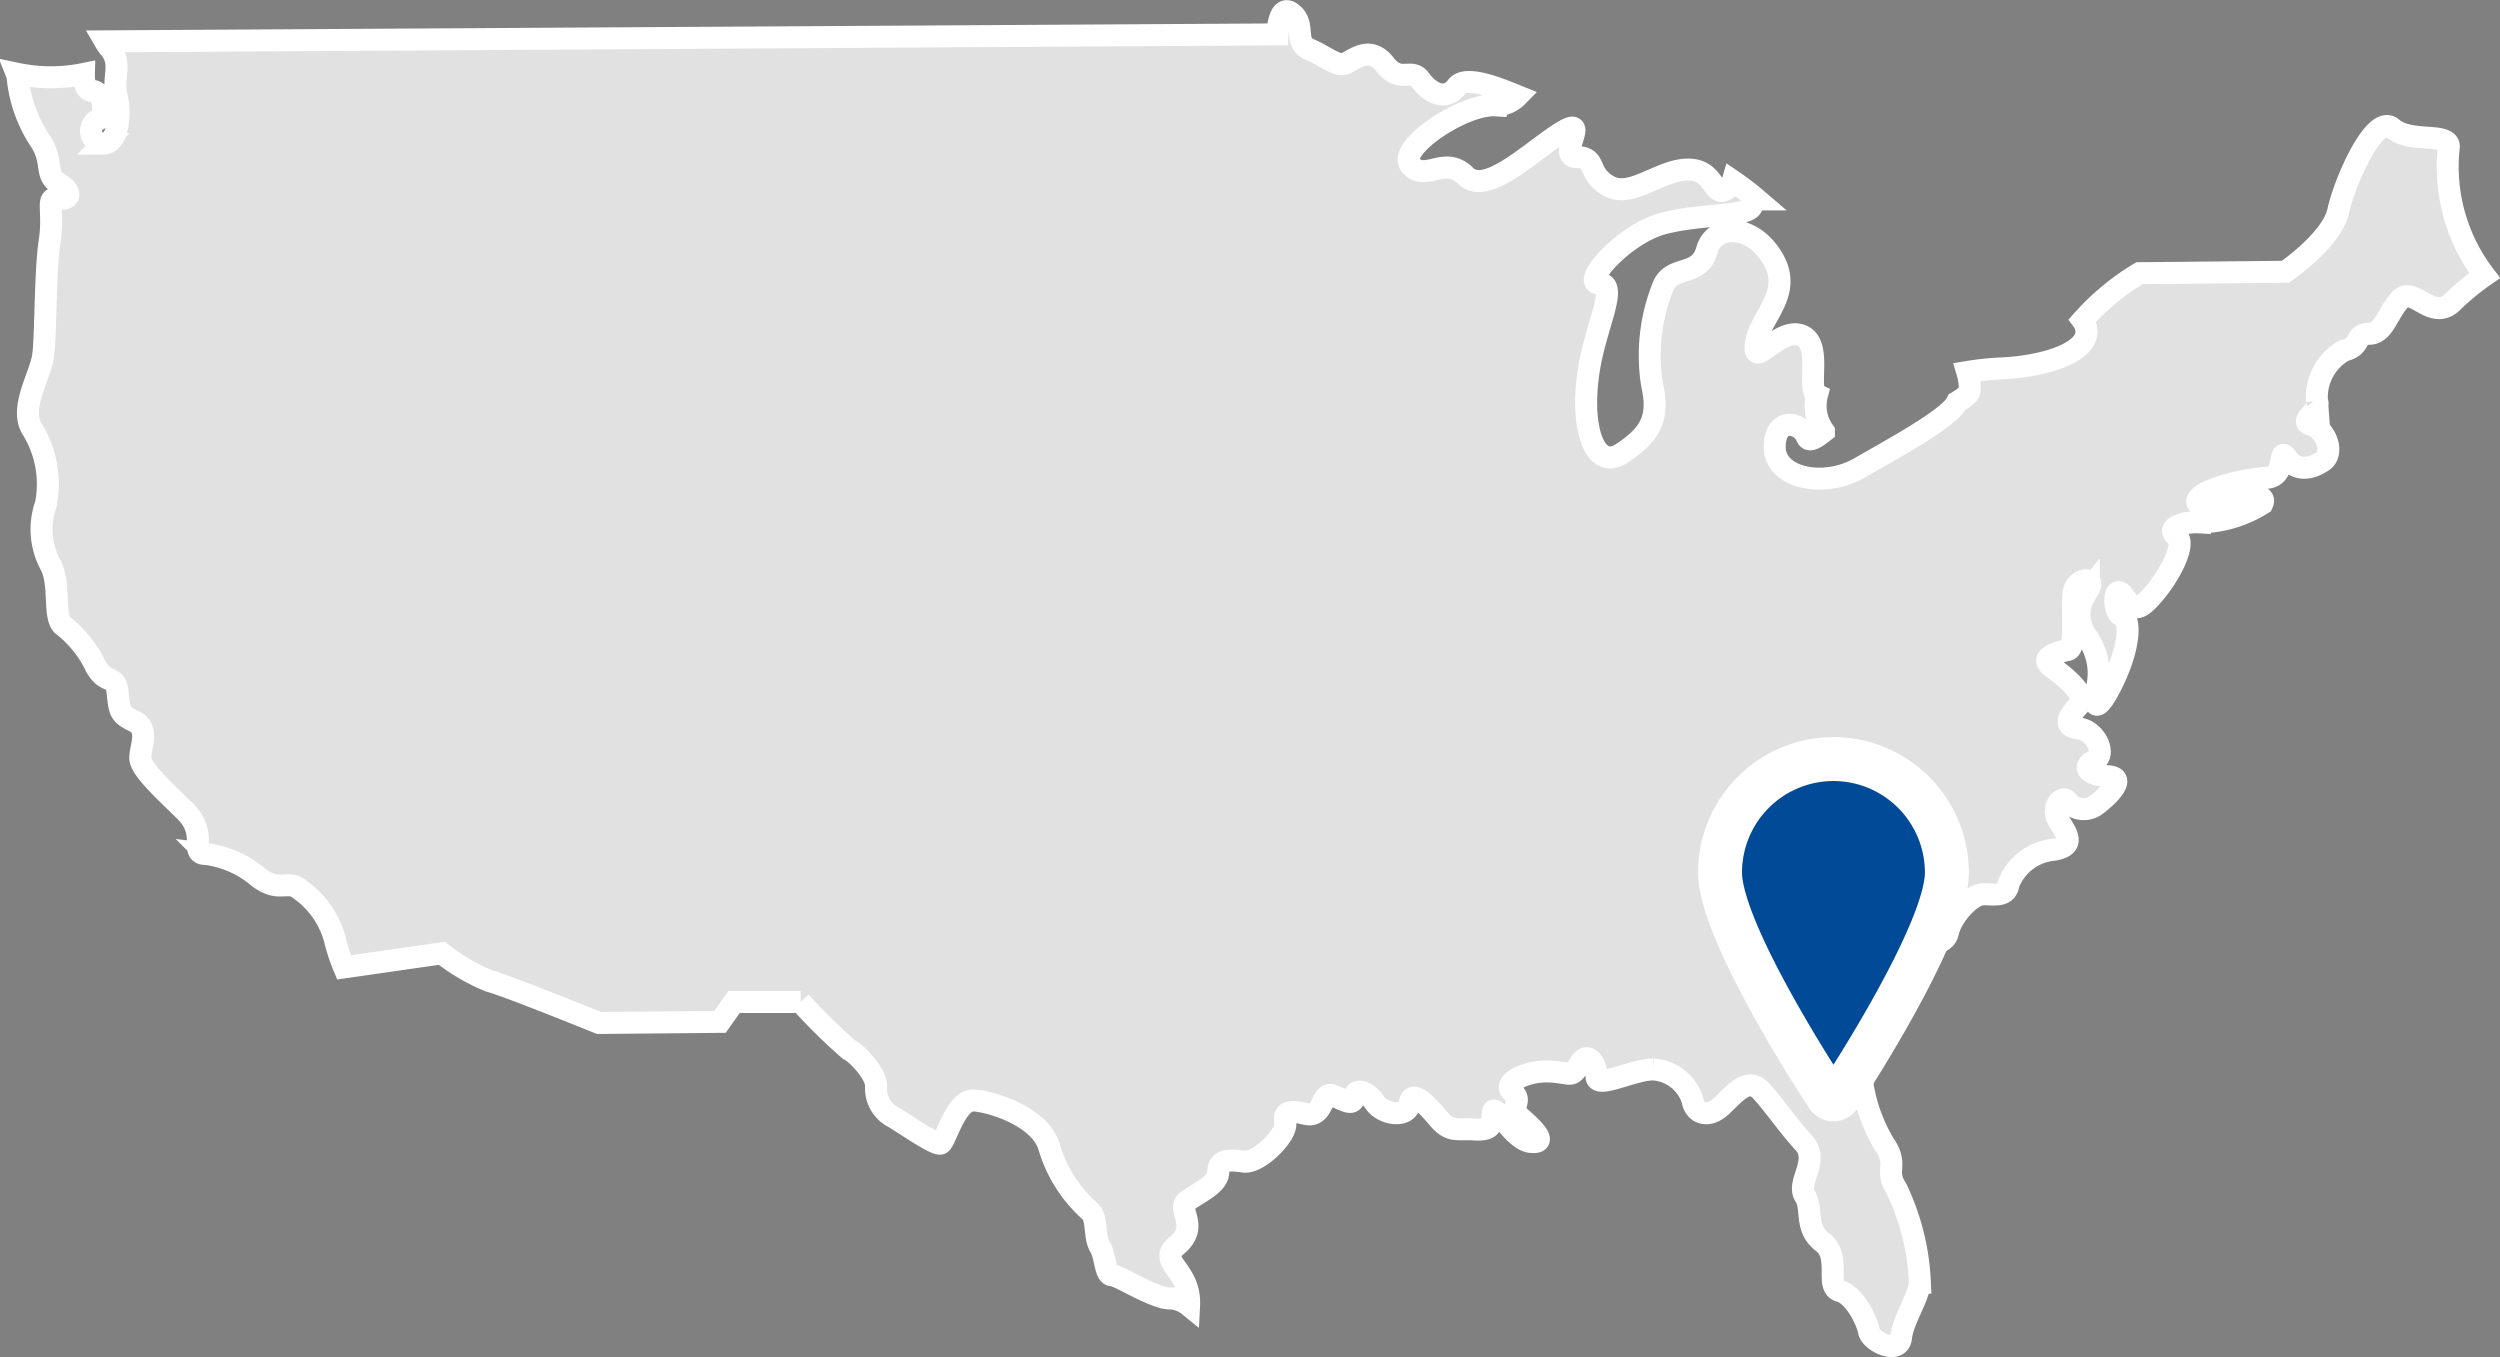
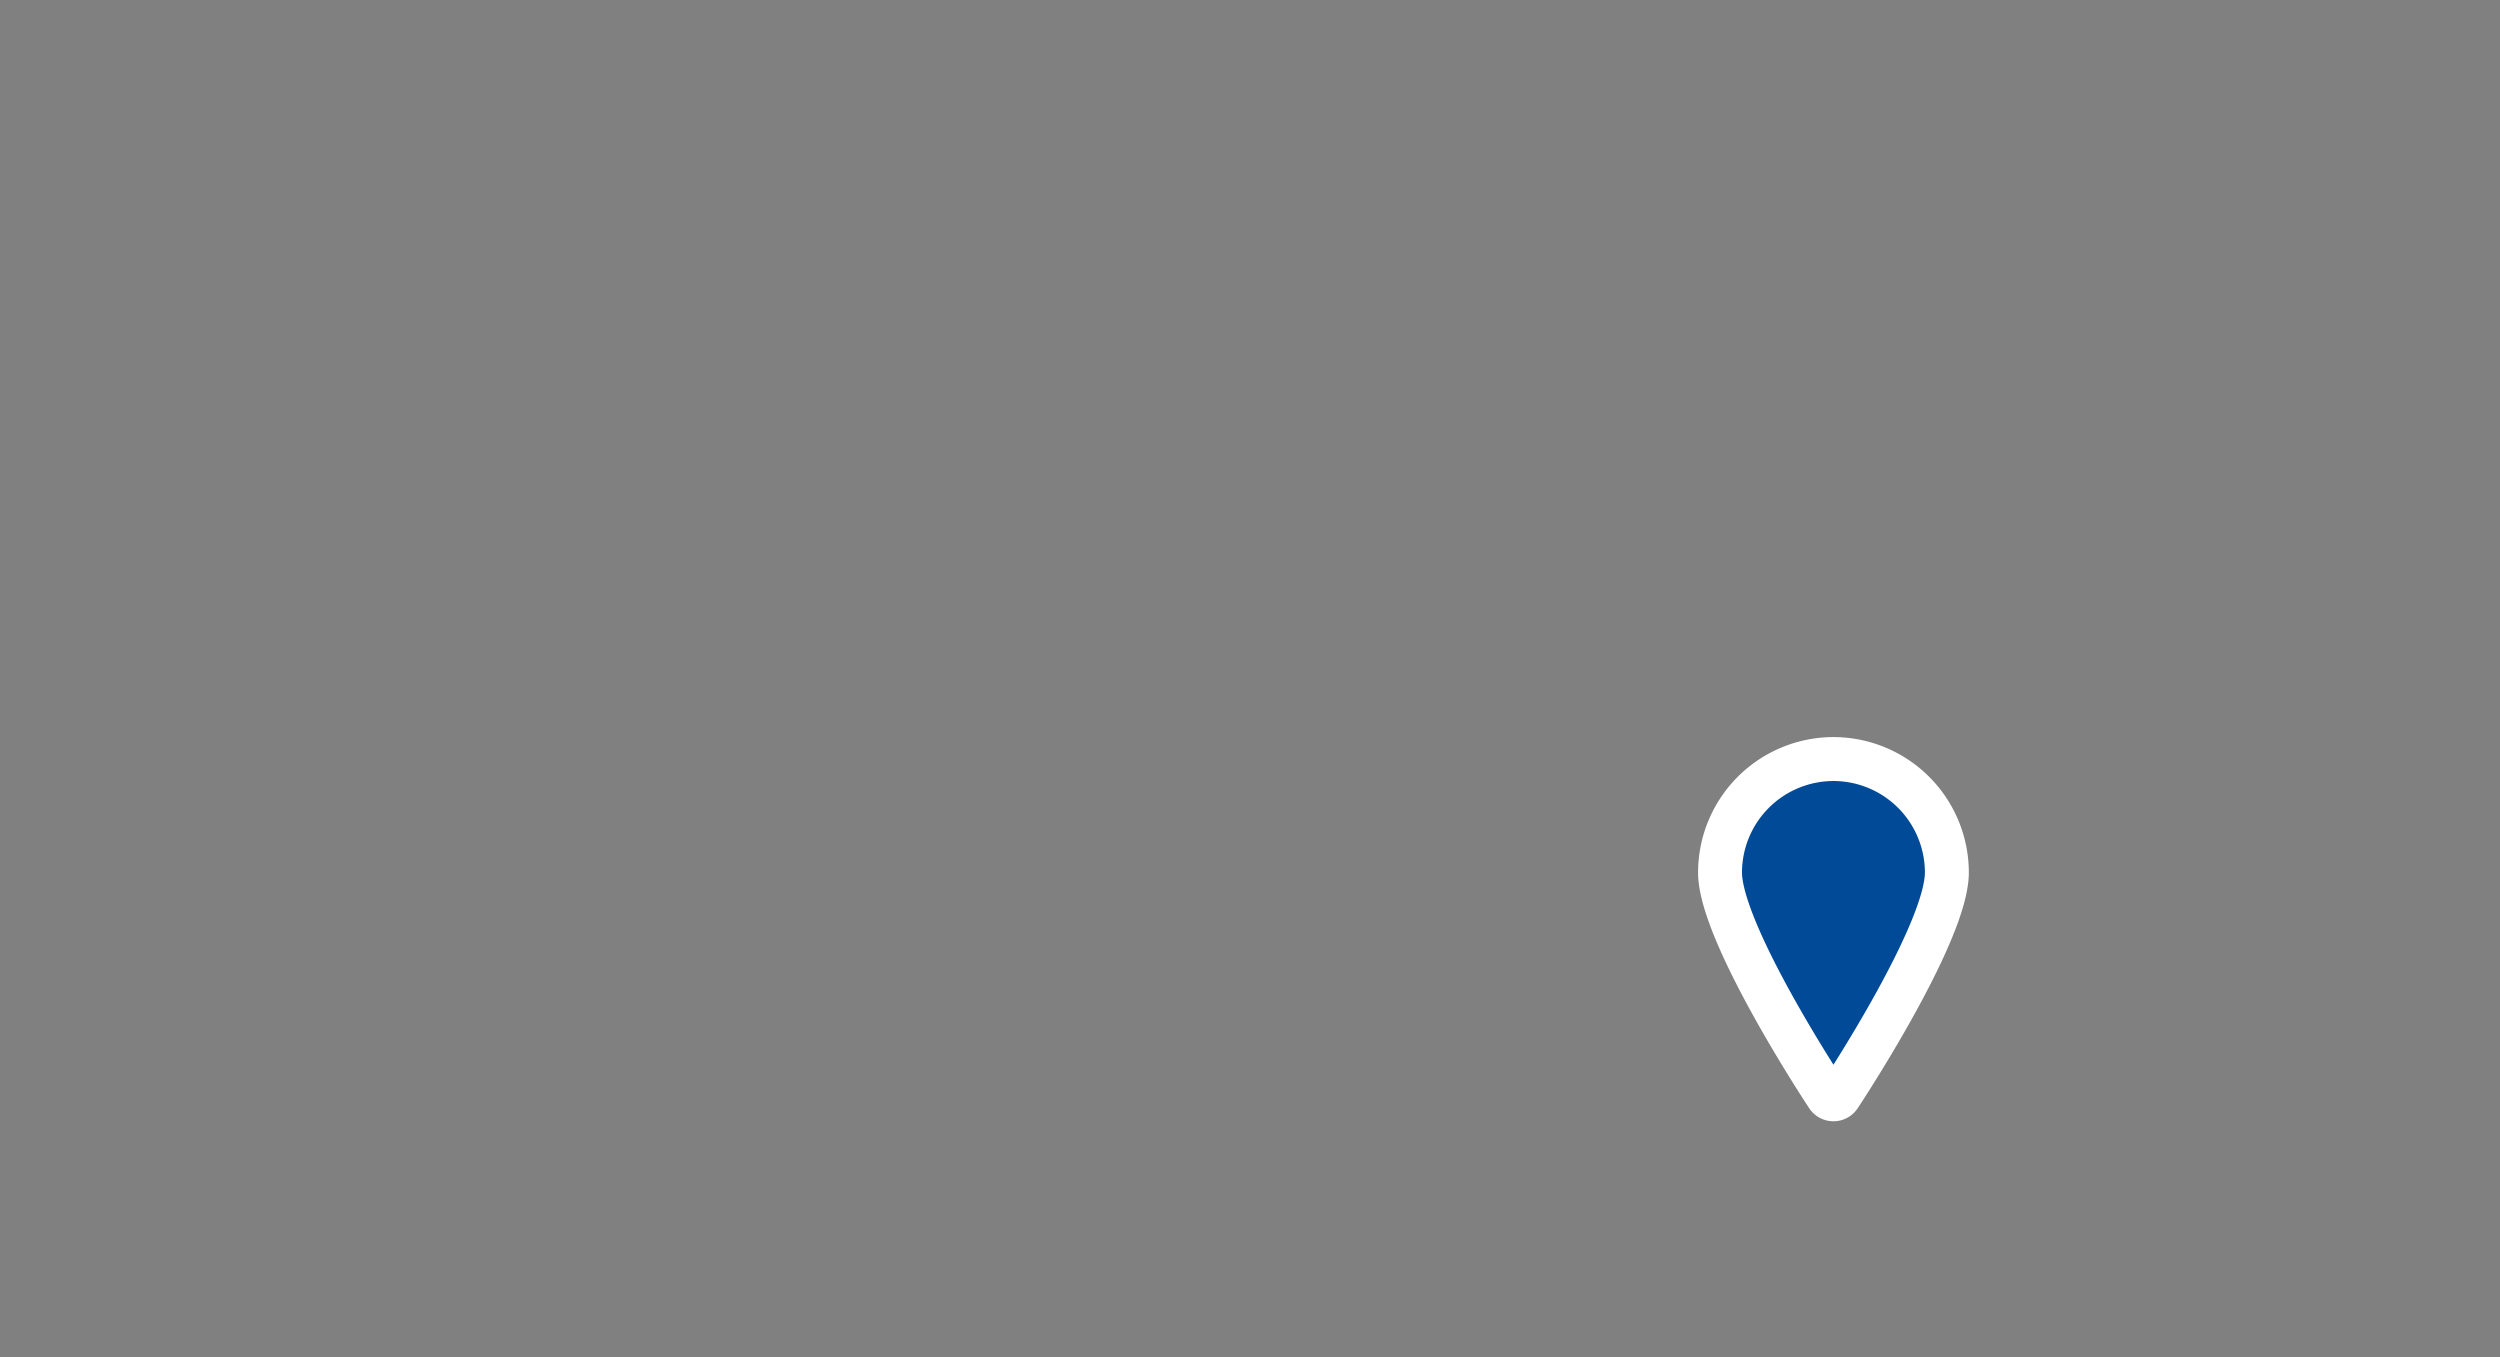
<svg xmlns="http://www.w3.org/2000/svg" width="113.816" height="61.792" viewBox="0 0 113.816 61.792">
  <rect x="0" y="0" width="113.816" height="61.792" fill="#808080" stroke="none" />
  <g id="Grupo_10432" data-name="Grupo 10432" transform="translate(-720.228 -779.038)">
-     <path id="Trazado_4218" data-name="Trazado 4218" d="M733.662,46.232c-.057-.629-1.775-.126-2.576-.817s-2.176,2.453-2.462,3.772-2.405,2.765-2.405,2.765-6.127.064-6.643.064a11.153,11.153,0,0,0-2.592,2.148.887.887,0,0,1,.073.115c.62,1.227-1.632,1.981-3.78,2.074a12.953,12.953,0,0,0-1.541.163,2.617,2.617,0,0,1,.11.842c-.015.151-.246.336-.574.528-.329.731-2.963,2.143-4.437,2.995-1.631.943-3.865.471-3.865-.944s1.2-1.131,1.46-.471c.1.247.388.068.78-.243a1.99,1.99,0,0,1-.313-1.666c-.493-.236.274-2.347-.723-2.71-1.031-.378-2.234,1.6-2.062.375s1.718-2.262.773-3.865-2.663-1.6-3.006-.378-1.546.66-1.976,1.6a8.425,8.425,0,0,0-.515,4.527c.343,1.508-.087,2.262-1.374,3.111s-1.964-1.3-1.461-4.054c.344-1.886,1.289-3.677.43-3.677s1.117-2.264,2.921-2.734,4.037-.284,4.037-.85c0-.113.082-.191.219-.243a12.581,12.581,0,0,0-1.1-.841.62.62,0,0,1-.232.33c-.707.542-.516-.849-1.8-.849s-2.577,1.32-3.607.755-.516-1.321-1.461-1.321.688-1.979-.687-1.132-3.436,2.924-4.38,1.981-1.8.284-2.491-.471,2.4-2.83,3.865-2.735a1.394,1.394,0,0,0,.994-.421c-.768-.31-2.352-.989-2.77-.427-.515.691-1.259.25-1.66-.315s-.916.188-1.6-.691-1.374-.252-1.775-.064-.917-.314-1.661-.628-.171-1.132-.8-1.636-.666.952-.666.952l-53.379.316a2.083,2.083,0,0,0,.189.273c.644.755.129,1.32.344,2.216s.043,2.169-.6,2.169a.575.575,0,0,1-.258-1.084c.472-.283.215-1.321-.257-1.321-.276,0-.387-.355-.375-.77a7.508,7.508,0,0,1-3.06-.01.641.641,0,0,1,.042.168,6.324,6.324,0,0,0,.988,2.828c.687.99.214,1.6.858,1.981s.6.8,0,.706-.171.519-.386,1.934-.172,4.337-.3,5.233-1.074,2.357-.515,3.3a4.766,4.766,0,0,1,.644,3.441,3.415,3.415,0,0,0,.215,2.782c.473.9.087,2.452.6,2.781a5.174,5.174,0,0,1,1.46,1.839c.472.849.9.33.988,1.179s.085.99.773,1.32.257,1.178.257,1.65.9,1.321,2.019,2.405.172,1.979.988,1.979a4.578,4.578,0,0,1,2.405,1.085c.815.567,1.073.235,1.632.377a4.122,4.122,0,0,1,1.8,2.358,8.392,8.392,0,0,0,.435,1.341l4.453-.641a8.988,8.988,0,0,0,2.157,1.26c.78.2,5,1.912,5,1.912l5.505-.05.642-.906h3.028a26.223,26.223,0,0,0,2.2,2.166c.275.1,1.239,1.057,1.239,1.661a1.464,1.464,0,0,0,.688,1.36c.459.252,2.02,1.36,2.248,1.259s.688-2.015,1.514-1.963,3.074.754,3.441,2.165a6.325,6.325,0,0,0,1.835,2.87c.367.3.184,1.159.459,1.612s.229,1.31.55,1.31,1.974,1.108,2.707,1.057a1.5,1.5,0,0,1,.806.331c.089-1.684-1.49-1.967-.561-2.742,1.074-.9-.043-1.651.473-2.028s1.417-.754,1.417-1.32.472-.566,1.159-.471,1.976-1.227,1.89-1.745.129-.612.944-.424.687-1.037,1.2-.848.945.518.988.093.558-.329.945.236,1.5.707,1.589.047.73,0,1.289.66.816.47,1.632.518.816-.189.858-.754.9,1.225,1.718,1.32.172-.566-.429-1.084.128-.755-.387-1.178.644-.992,1.675-.943.988.329,1.374-.33.774,0,.774.565,1.675-.329,2.576-.329a2.008,2.008,0,0,1,1.8,1.415c.086.566.688.848,1.332.236s1.2-1.321,1.8-.661,1.2,1.556,1.933,2.357-.344,1.793.043,2.4-.043,1.463.816,2.123.086,2.027.773,2.216,1.245,1.366,1.331,1.837,1.375,1.085,1.461.284.773-1.745.858-2.5a10.916,10.916,0,0,0-1.073-4.291c-.558-.848.129-1.037-.558-2.026a7.669,7.669,0,0,1-1.074-4.15c.043-1.415,1.546-3.724,2.276-4.432s1.545-.329,1.718-1.084,1.074-1.7,1.589-1.7,1.074.141,1.159-.47a2.441,2.441,0,0,1,2.062-1.556c1.117-.189.472-.85.172-1.415s.257-1.132.472-.755a.954.954,0,0,0,1.331.095c.43-.329,1.417-1.225.473-1.273s-1.16-.471-.6-.707.085-1.366-.687-1.461-.516-.519-.043-1.038-.687-1.366-1.245-1.791.343-.66.773-.754.086-2.264.3-2.782.944-.517.644,0a1.817,1.817,0,0,0-.172,2.074,2.849,2.849,0,0,1,.515,2.547c-.214,1.084.215.8.859-.614s.73-2.64.3-2.782-.387-1.555.085-.9.644.755,1.375-.095,1.5-2.309,1.03-2.64.215-.661,1.073-.612a5.53,5.53,0,0,0,2.835-.849c.419-.92-2.963.424-2.963-.094s2.148-1.037,3.135-1.084.516-1.508.945-.9,1.073.519,1.631.141.129-1.461-.515-1.649.472-.661.257-1.085a2.432,2.432,0,0,1,1.245-2.311c.816-.188.43-.755,1.117-.755s.816-.895,1.417-1.555,1.461,1.037,2.405.094a11.3,11.3,0,0,1,1.447-1.191,8.149,8.149,0,0,1-1.633-5.913" transform="translate(98.055 739.458)" fill="#e1e1e1" />
-     <path id="Trazado_4219" data-name="Trazado 4219" d="M733.662,46.232c-.057-.629-1.775-.126-2.576-.817s-2.176,2.453-2.462,3.772-2.405,2.765-2.405,2.765-6.127.064-6.643.064a11.153,11.153,0,0,0-2.592,2.148.887.887,0,0,1,.073.115c.62,1.227-1.632,1.981-3.78,2.074a12.953,12.953,0,0,0-1.541.163,2.617,2.617,0,0,1,.11.842c-.015.151-.246.336-.574.528-.329.731-2.963,2.143-4.437,2.995-1.631.943-3.865.471-3.865-.944s1.2-1.131,1.46-.471c.1.247.388.068.78-.243a1.99,1.99,0,0,1-.313-1.666c-.493-.236.274-2.347-.723-2.71-1.031-.378-2.234,1.6-2.062.375s1.718-2.262.773-3.865-2.663-1.6-3.006-.378-1.546.66-1.976,1.6a8.425,8.425,0,0,0-.515,4.527c.343,1.508-.087,2.262-1.374,3.111s-1.964-1.3-1.461-4.054c.344-1.886,1.289-3.677.43-3.677s1.117-2.264,2.921-2.734,4.037-.284,4.037-.85c0-.113.082-.191.219-.243a12.581,12.581,0,0,0-1.1-.841.62.62,0,0,1-.232.33c-.707.542-.516-.849-1.8-.849s-2.577,1.32-3.607.755-.516-1.321-1.461-1.321.688-1.979-.687-1.132-3.436,2.924-4.38,1.981-1.8.284-2.491-.471,2.4-2.83,3.865-2.735a1.394,1.394,0,0,0,.994-.421c-.768-.31-2.352-.989-2.77-.427-.515.691-1.259.25-1.66-.315s-.916.188-1.6-.691-1.374-.252-1.775-.064-.917-.314-1.661-.628-.171-1.132-.8-1.636-.666.952-.666.952l-53.379.316a2.083,2.083,0,0,0,.189.273c.644.755.129,1.32.344,2.216s.043,2.169-.6,2.169a.575.575,0,0,1-.258-1.084c.472-.283.215-1.321-.257-1.321-.276,0-.387-.355-.375-.77a7.508,7.508,0,0,1-3.06-.01.641.641,0,0,1,.042.168,6.324,6.324,0,0,0,.988,2.828c.687.99.214,1.6.858,1.981s.6.8,0,.706-.171.519-.386,1.934-.172,4.337-.3,5.233-1.074,2.357-.515,3.3a4.766,4.766,0,0,1,.644,3.441,3.415,3.415,0,0,0,.215,2.782c.473.9.087,2.452.6,2.781a5.174,5.174,0,0,1,1.46,1.839c.472.849.9.33.988,1.179s.085.99.773,1.32.257,1.178.257,1.65.9,1.321,2.019,2.405.172,1.979.988,1.979a4.578,4.578,0,0,1,2.405,1.085c.815.567,1.073.235,1.632.377a4.122,4.122,0,0,1,1.8,2.358,8.392,8.392,0,0,0,.435,1.341l4.453-.641a8.988,8.988,0,0,0,2.157,1.26c.78.2,5,1.912,5,1.912l5.505-.05.642-.906h3.028a26.223,26.223,0,0,0,2.2,2.166c.275.1,1.239,1.057,1.239,1.661a1.464,1.464,0,0,0,.688,1.36c.459.252,2.02,1.36,2.248,1.259s.688-2.015,1.514-1.963,3.074.754,3.441,2.165a6.325,6.325,0,0,0,1.835,2.87c.367.3.184,1.159.459,1.612s.229,1.31.55,1.31,1.974,1.108,2.707,1.057a1.5,1.5,0,0,1,.806.331c.089-1.684-1.49-1.967-.561-2.742,1.074-.9-.043-1.651.473-2.028s1.417-.754,1.417-1.32.472-.566,1.159-.471,1.976-1.227,1.89-1.745.129-.612.944-.424.687-1.037,1.2-.848.945.518.988.093.558-.329.945.236,1.5.707,1.589.047.73,0,1.289.66.816.47,1.632.518.816-.189.858-.754.9,1.225,1.718,1.32.172-.566-.429-1.084.128-.755-.387-1.178.644-.992,1.675-.943.988.329,1.374-.33.774,0,.774.565,1.675-.329,2.576-.329a2.008,2.008,0,0,1,1.8,1.415c.086.566.688.848,1.332.236s1.2-1.321,1.8-.661,1.2,1.556,1.933,2.357-.344,1.793.043,2.4-.043,1.463.816,2.123.086,2.027.773,2.216,1.245,1.366,1.331,1.837,1.375,1.085,1.461.284.773-1.745.858-2.5a10.916,10.916,0,0,0-1.073-4.291c-.558-.848.129-1.037-.558-2.026a7.669,7.669,0,0,1-1.074-4.15c.043-1.415,1.546-3.724,2.276-4.432s1.545-.329,1.718-1.084,1.074-1.7,1.589-1.7,1.074.141,1.159-.47a2.441,2.441,0,0,1,2.062-1.556c1.117-.189.472-.85.172-1.415s.257-1.132.472-.755a.954.954,0,0,0,1.331.095c.43-.329,1.417-1.225.473-1.273s-1.16-.471-.6-.707.085-1.366-.687-1.461-.516-.519-.043-1.038-.687-1.366-1.245-1.791.343-.66.773-.754.086-2.264.3-2.782.944-.517.644,0a1.817,1.817,0,0,0-.172,2.074,2.849,2.849,0,0,1,.515,2.547c-.214,1.084.215.8.859-.614s.73-2.64.3-2.782-.387-1.555.085-.9.644.755,1.375-.095,1.5-2.309,1.03-2.64.215-.661,1.073-.612a5.53,5.53,0,0,0,2.835-.849c.419-.92-2.963.424-2.963-.094s2.148-1.037,3.135-1.084.516-1.508.945-.9,1.073.519,1.631.141.129-1.461-.515-1.649.472-.661.257-1.085a2.432,2.432,0,0,1,1.245-2.311c.816-.188.43-.755,1.117-.755s.816-.895,1.417-1.555,1.461,1.037,2.405.094a11.3,11.3,0,0,1,1.447-1.191A8.149,8.149,0,0,1,733.662,46.232Z" transform="translate(98.055 739.458)" fill="none" stroke="#fff" stroke-width="1" />
    <path id="Trazado_4220" data-name="Trazado 4220" d="M749.79,93.514a5.17,5.17,0,0,0-5.164,5.164c0,2.74,4.694,9.881,4.894,10.182a.323.323,0,0,0,.539,0c.2-.3,4.894-7.442,4.894-10.182a5.17,5.17,0,0,0-5.164-5.164" transform="translate(53.909 720.081)" fill="#004a98" />
    <path id="Trazado_4221" data-name="Trazado 4221" d="M749.79,93.514a5.17,5.17,0,0,0-5.164,5.164c0,2.74,4.694,9.881,4.894,10.182a.323.323,0,0,0,.539,0c.2-.3,4.894-7.442,4.894-10.182A5.17,5.17,0,0,0,749.79,93.514Z" transform="translate(53.909 720.081)" fill="none" stroke="#fff" stroke-width="2" />
  </g>
</svg>